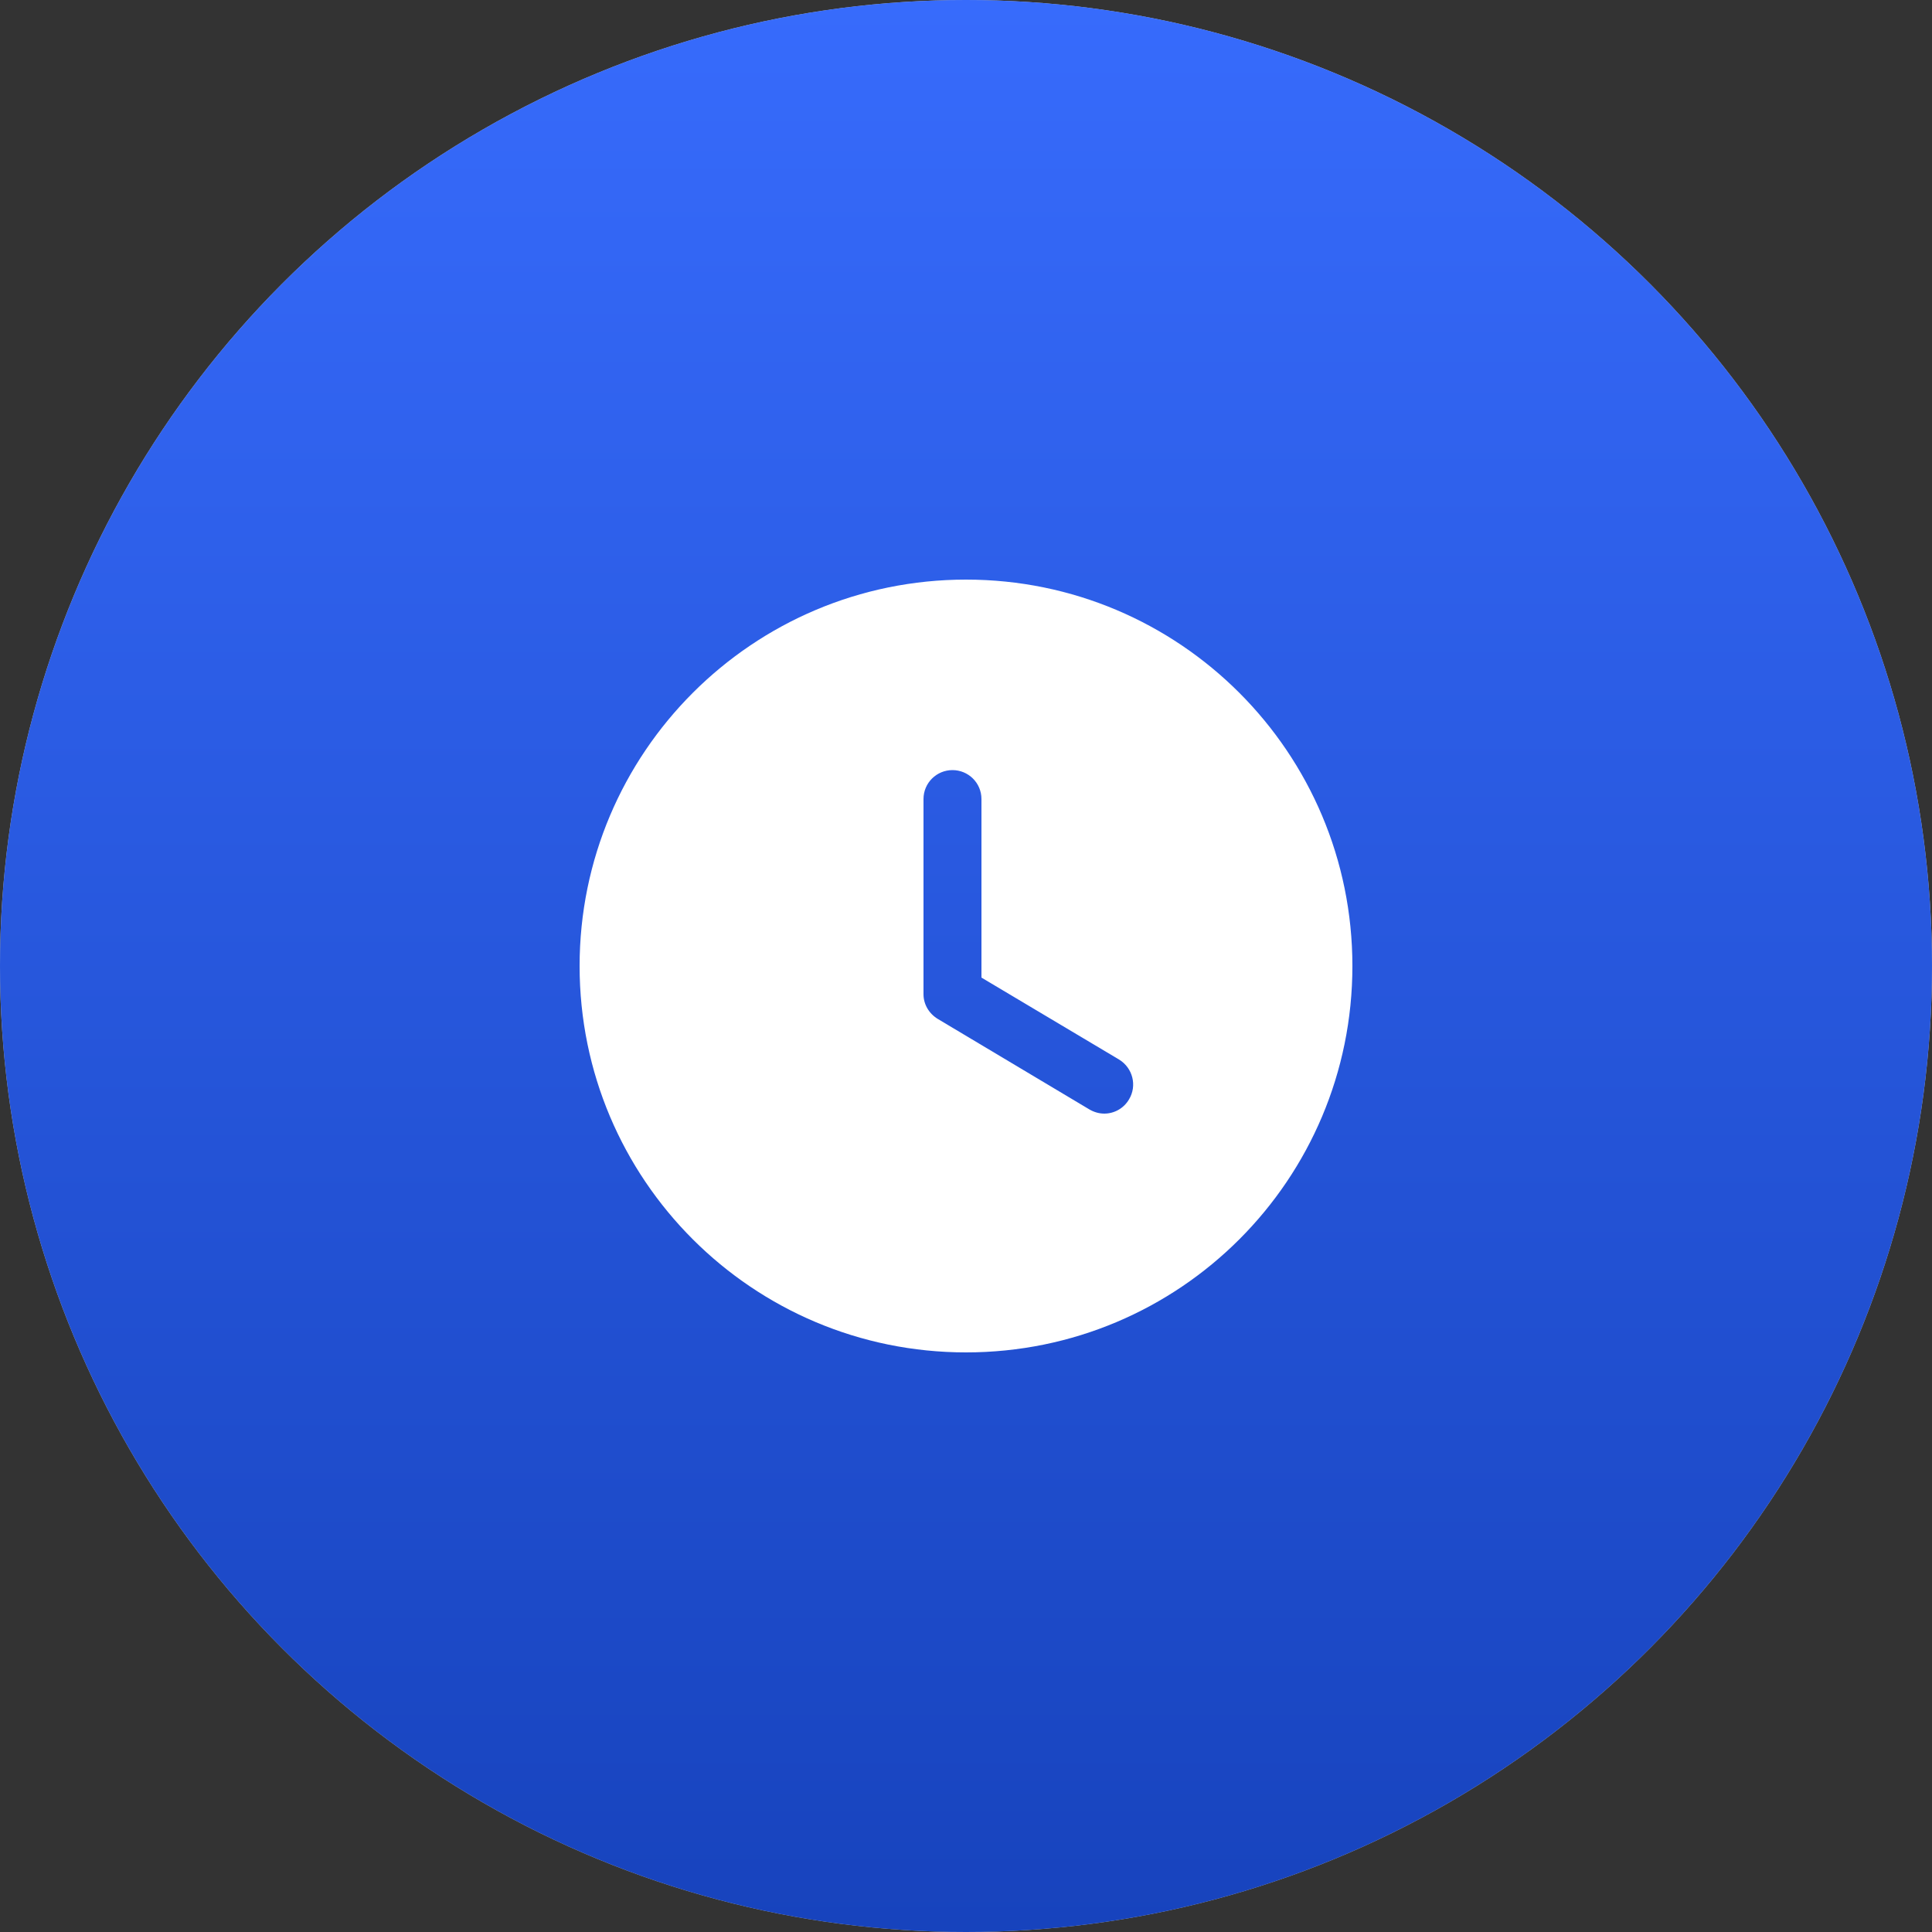
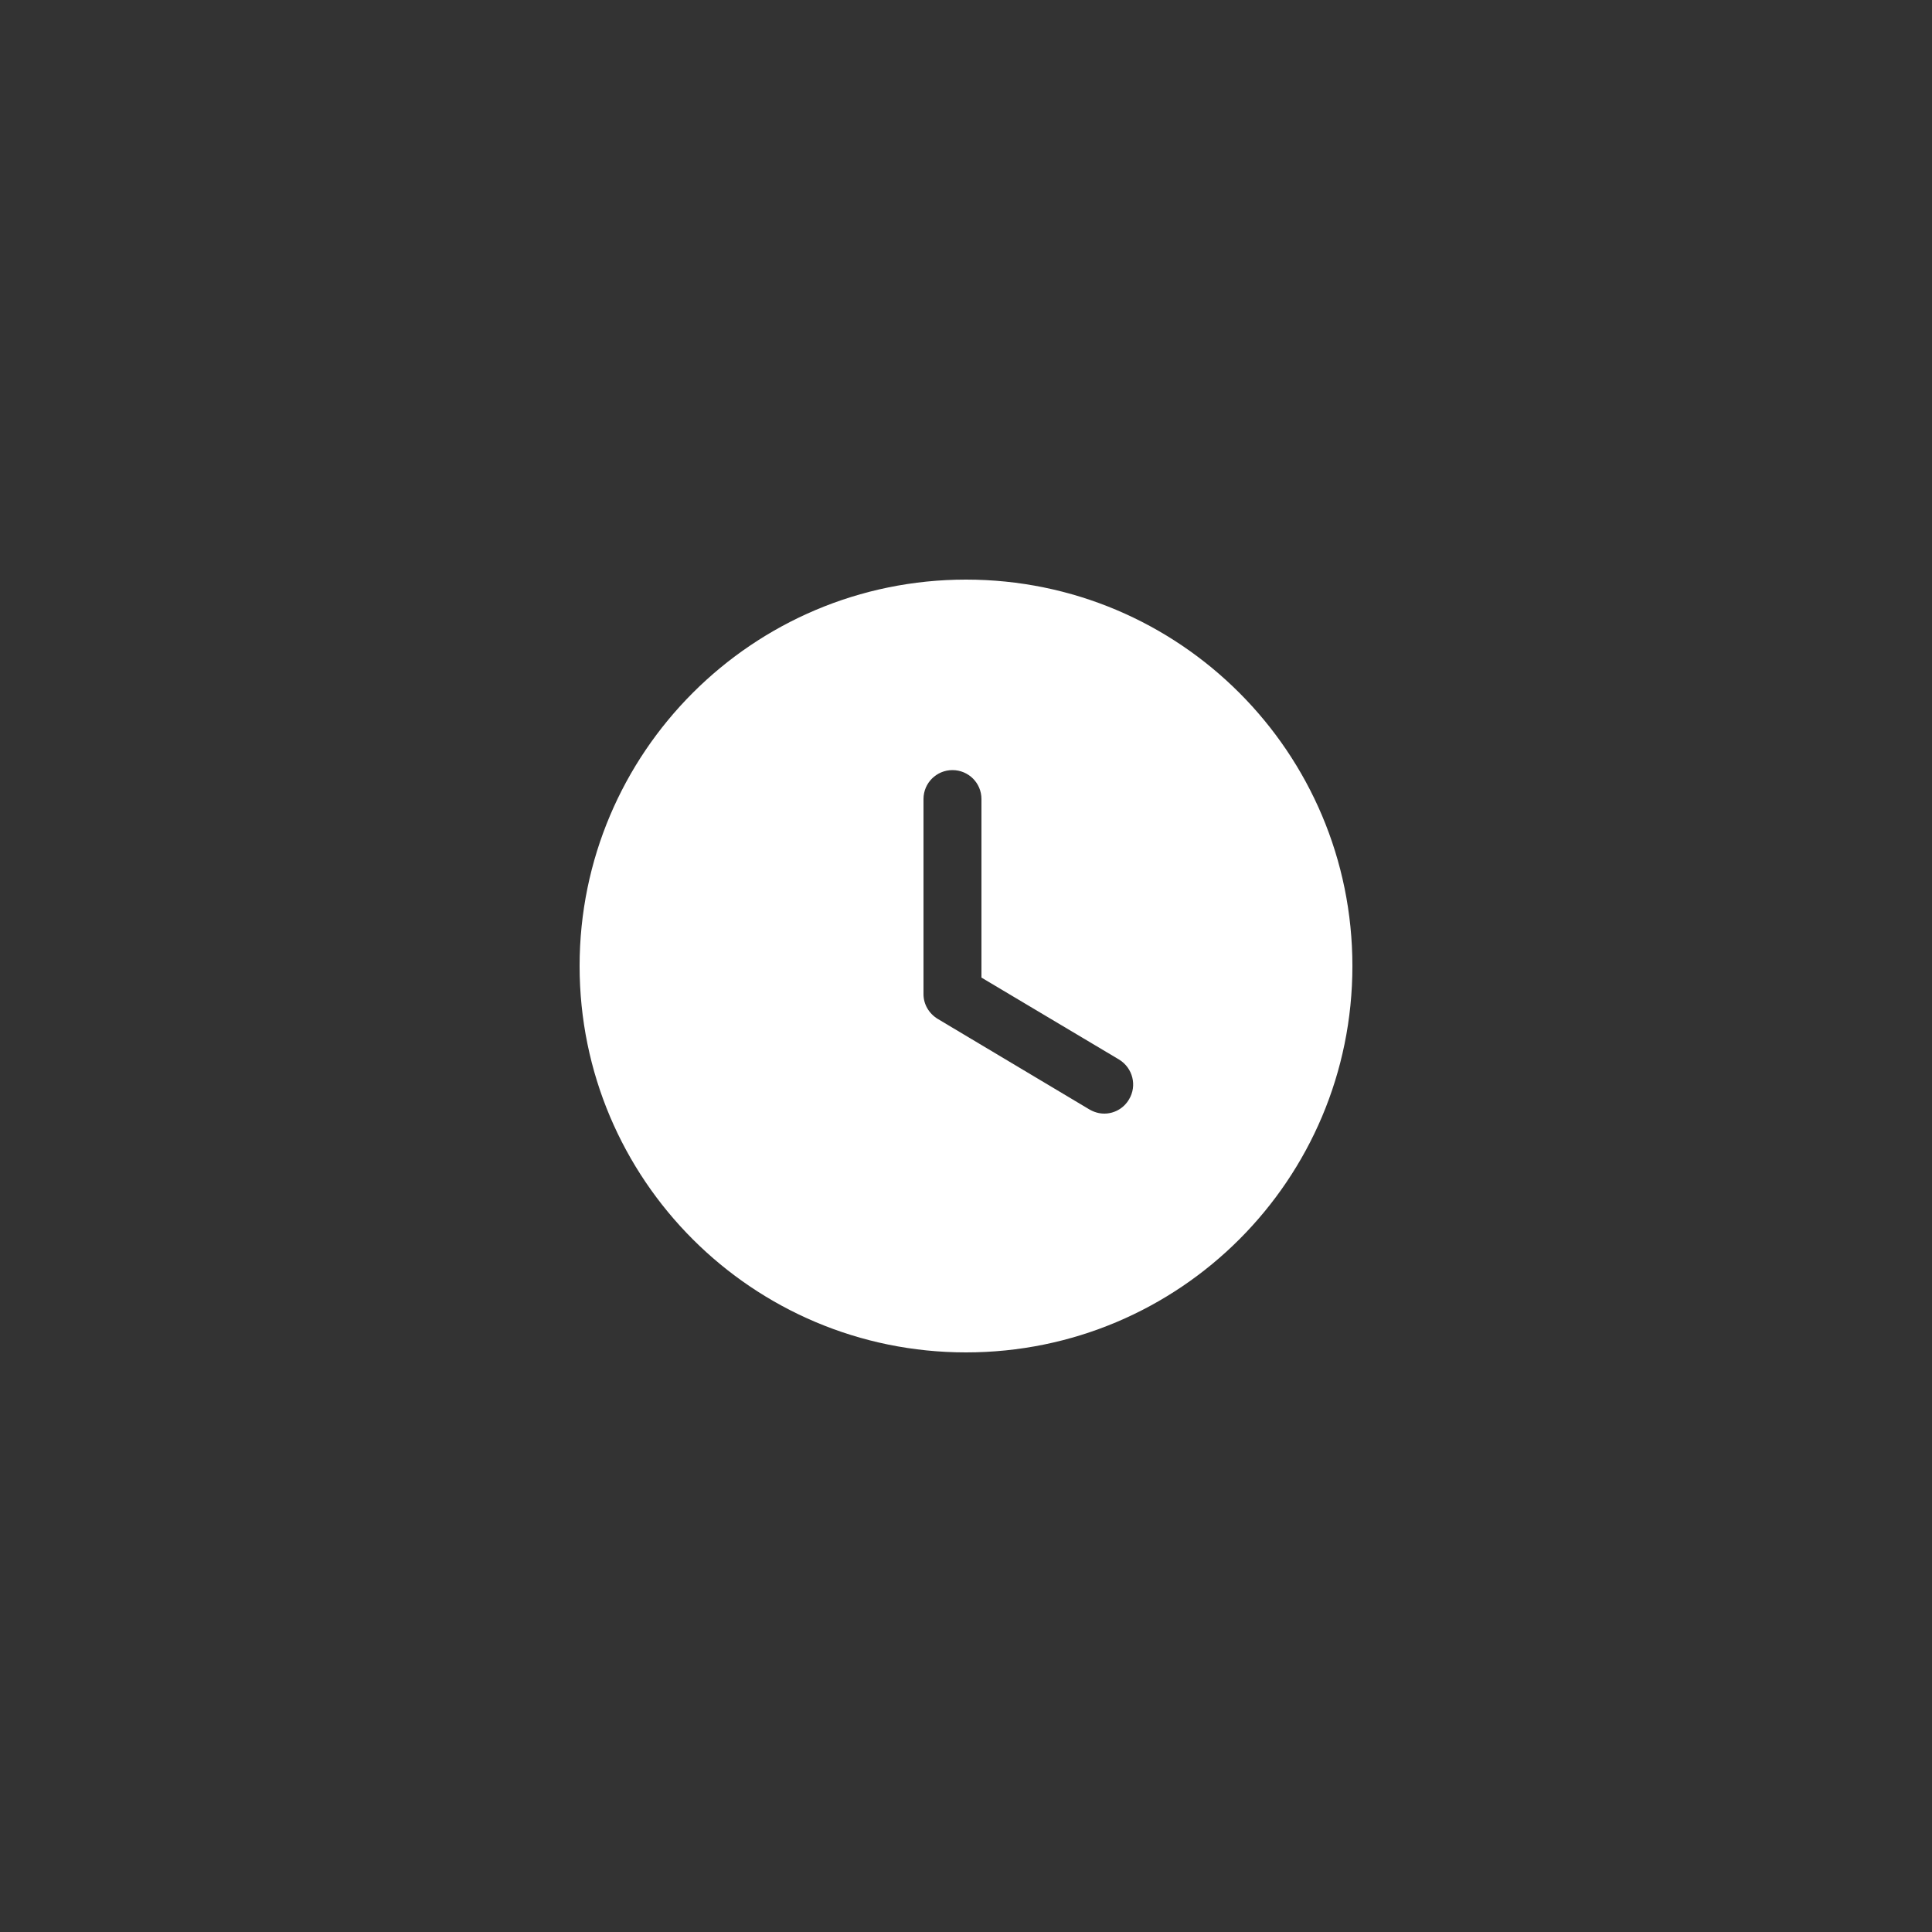
<svg xmlns="http://www.w3.org/2000/svg" width="50" height="50" viewBox="0 0 50 50" fill="none">
  <rect x="0" y="0" width="50" height="50" fill="#333333" stroke="none" />
-   <circle cx="25" cy="25" r="25" fill="#C4C4C4" />
-   <circle cx="25" cy="25" r="25" fill="url(#paint0_linear)" />
  <path fill-rule="evenodd" clip-rule="evenodd" d="M25 35C19.48 35 15 30.53 15 25C15 19.48 19.48 15 25 15C30.53 15 35 19.48 35 25C35 30.53 30.53 35 25 35ZM28.19 28.71C28.31 28.78 28.44 28.82 28.58 28.82C28.83 28.82 29.08 28.69 29.22 28.45C29.43 28.1 29.32 27.64 28.96 27.42L25.4 25.3V20.68C25.4 20.26 25.06 19.93 24.65 19.93C24.24 19.93 23.9 20.26 23.9 20.68V25.73C23.9 25.99 24.04 26.23 24.27 26.37L28.19 28.71Z" fill="white" />
  <defs>
    <linearGradient id="paint0_linear" x1="25" y1="0" x2="25" y2="50" gradientUnits="userSpaceOnUse">
      <stop stop-color="#376BFC" />
      <stop offset="1" stop-color="#1743BD" />
    </linearGradient>
  </defs>
</svg>